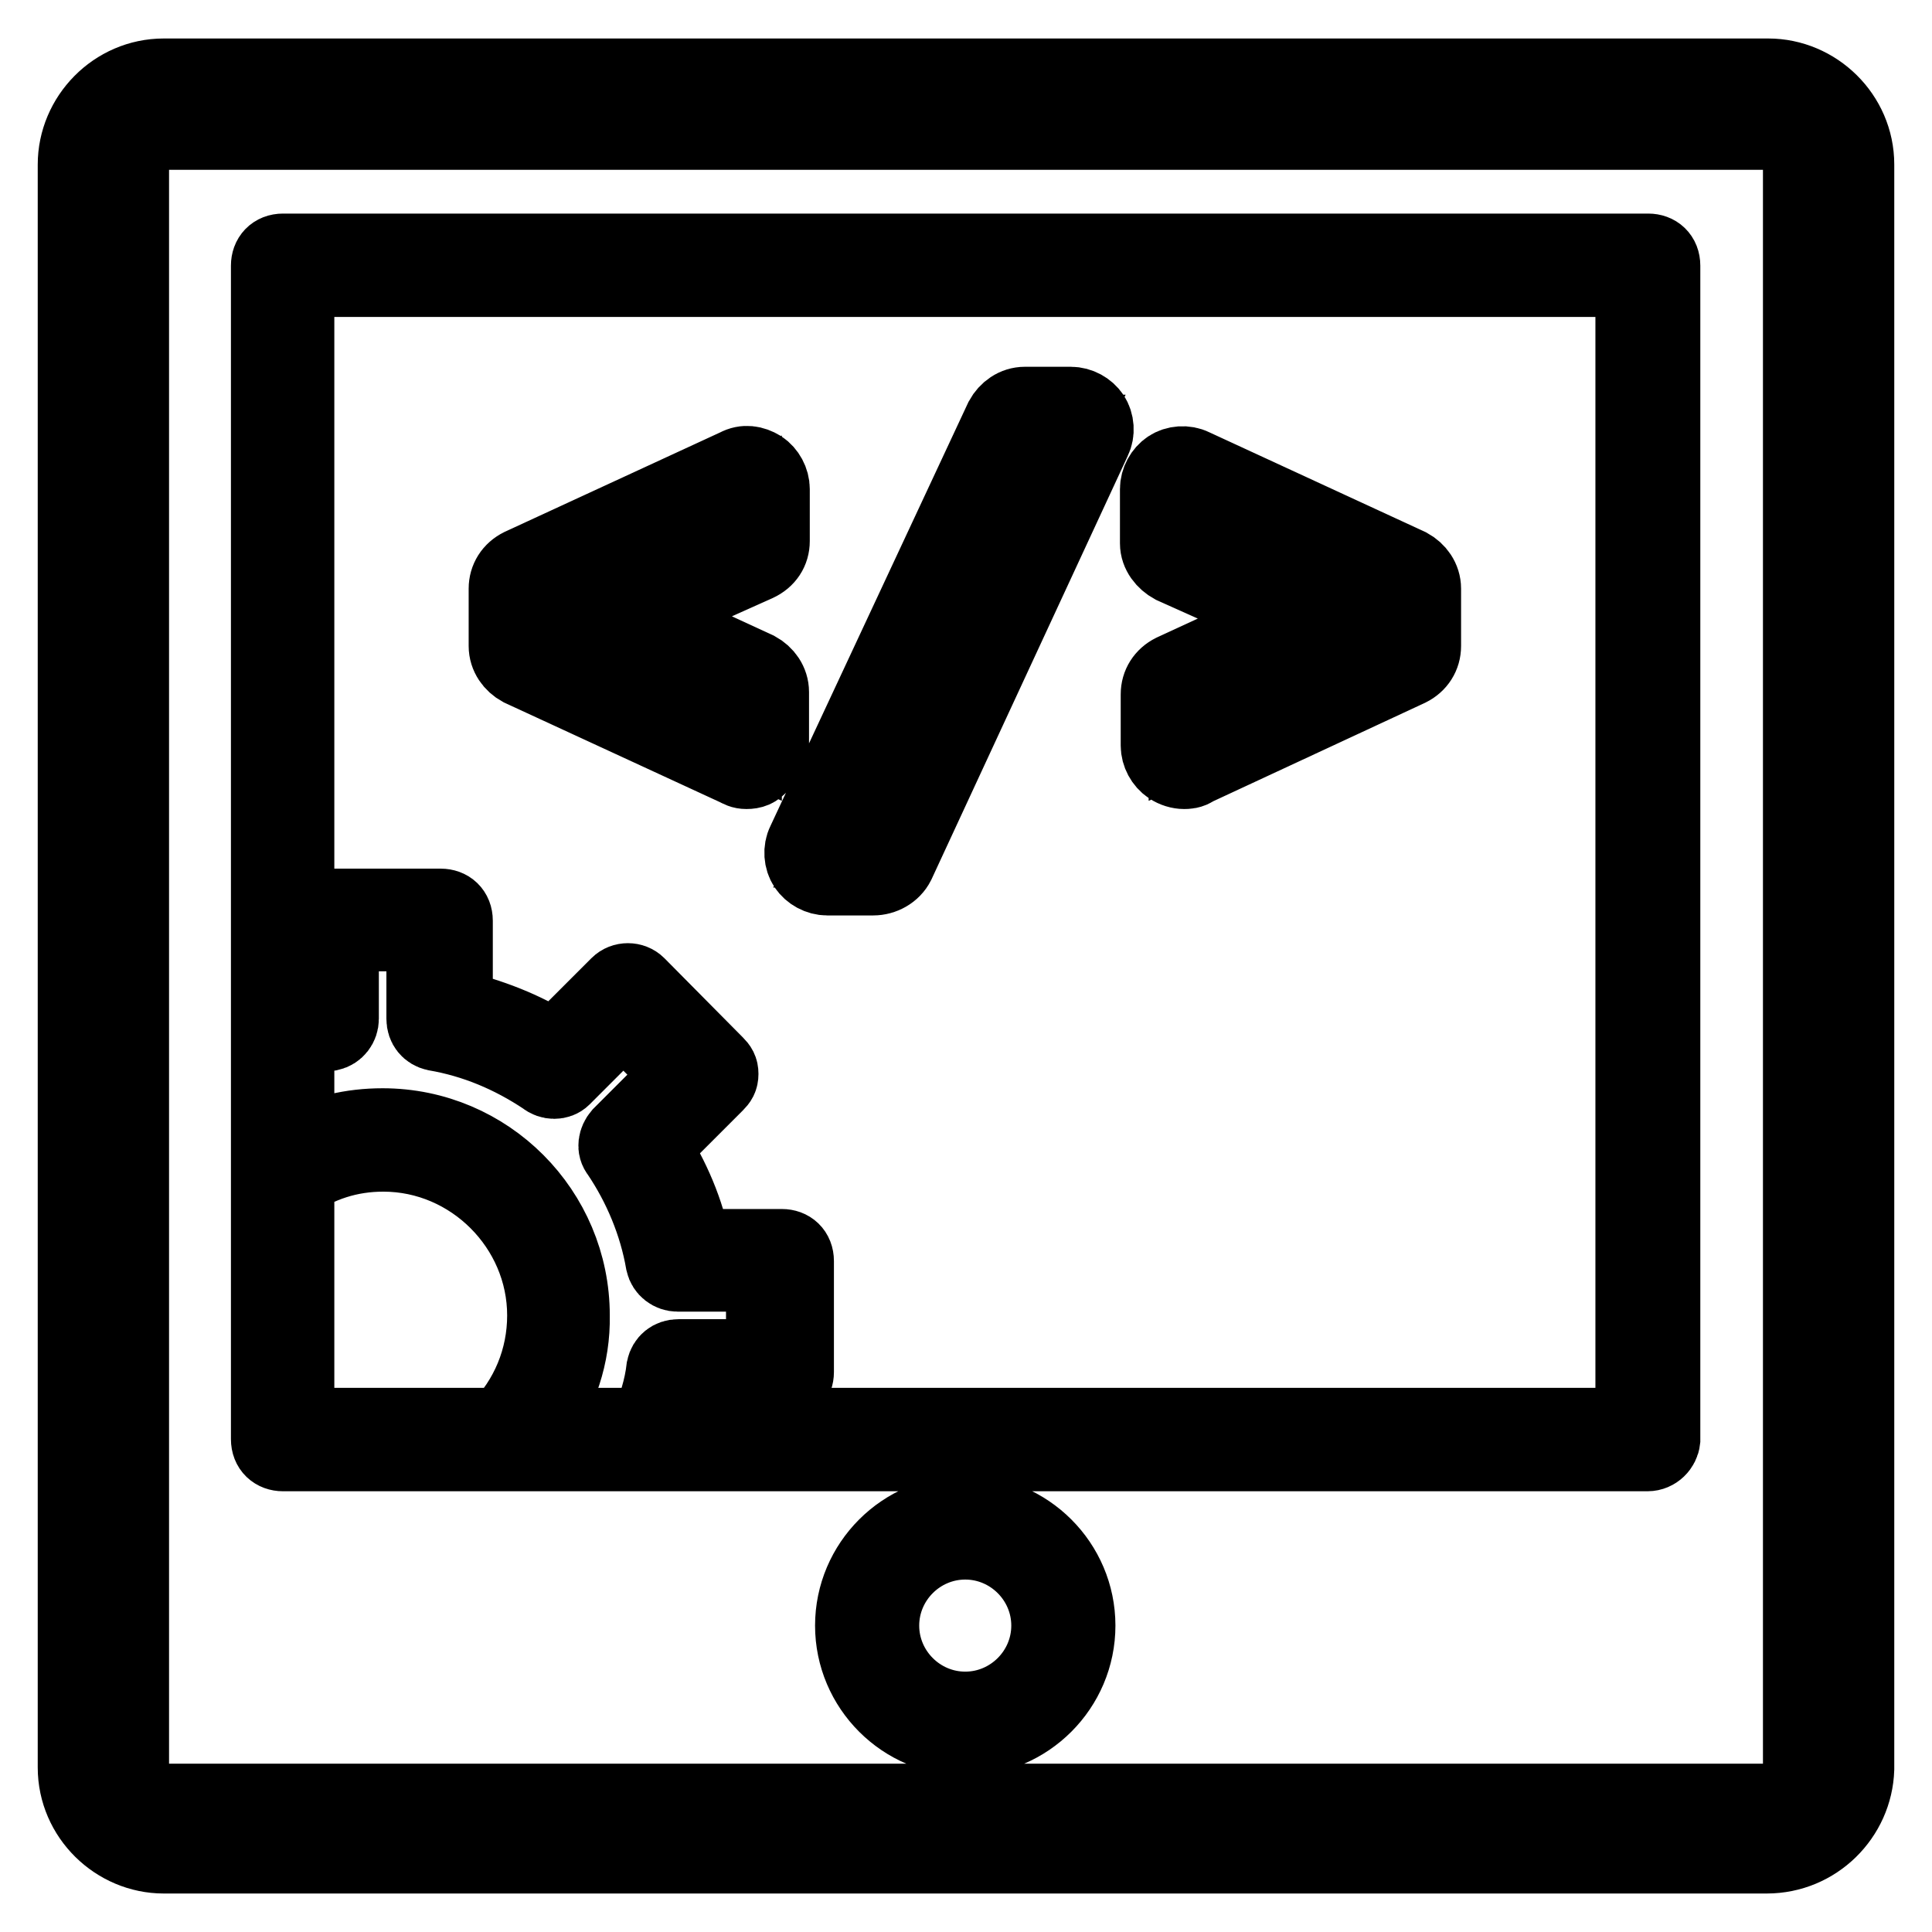
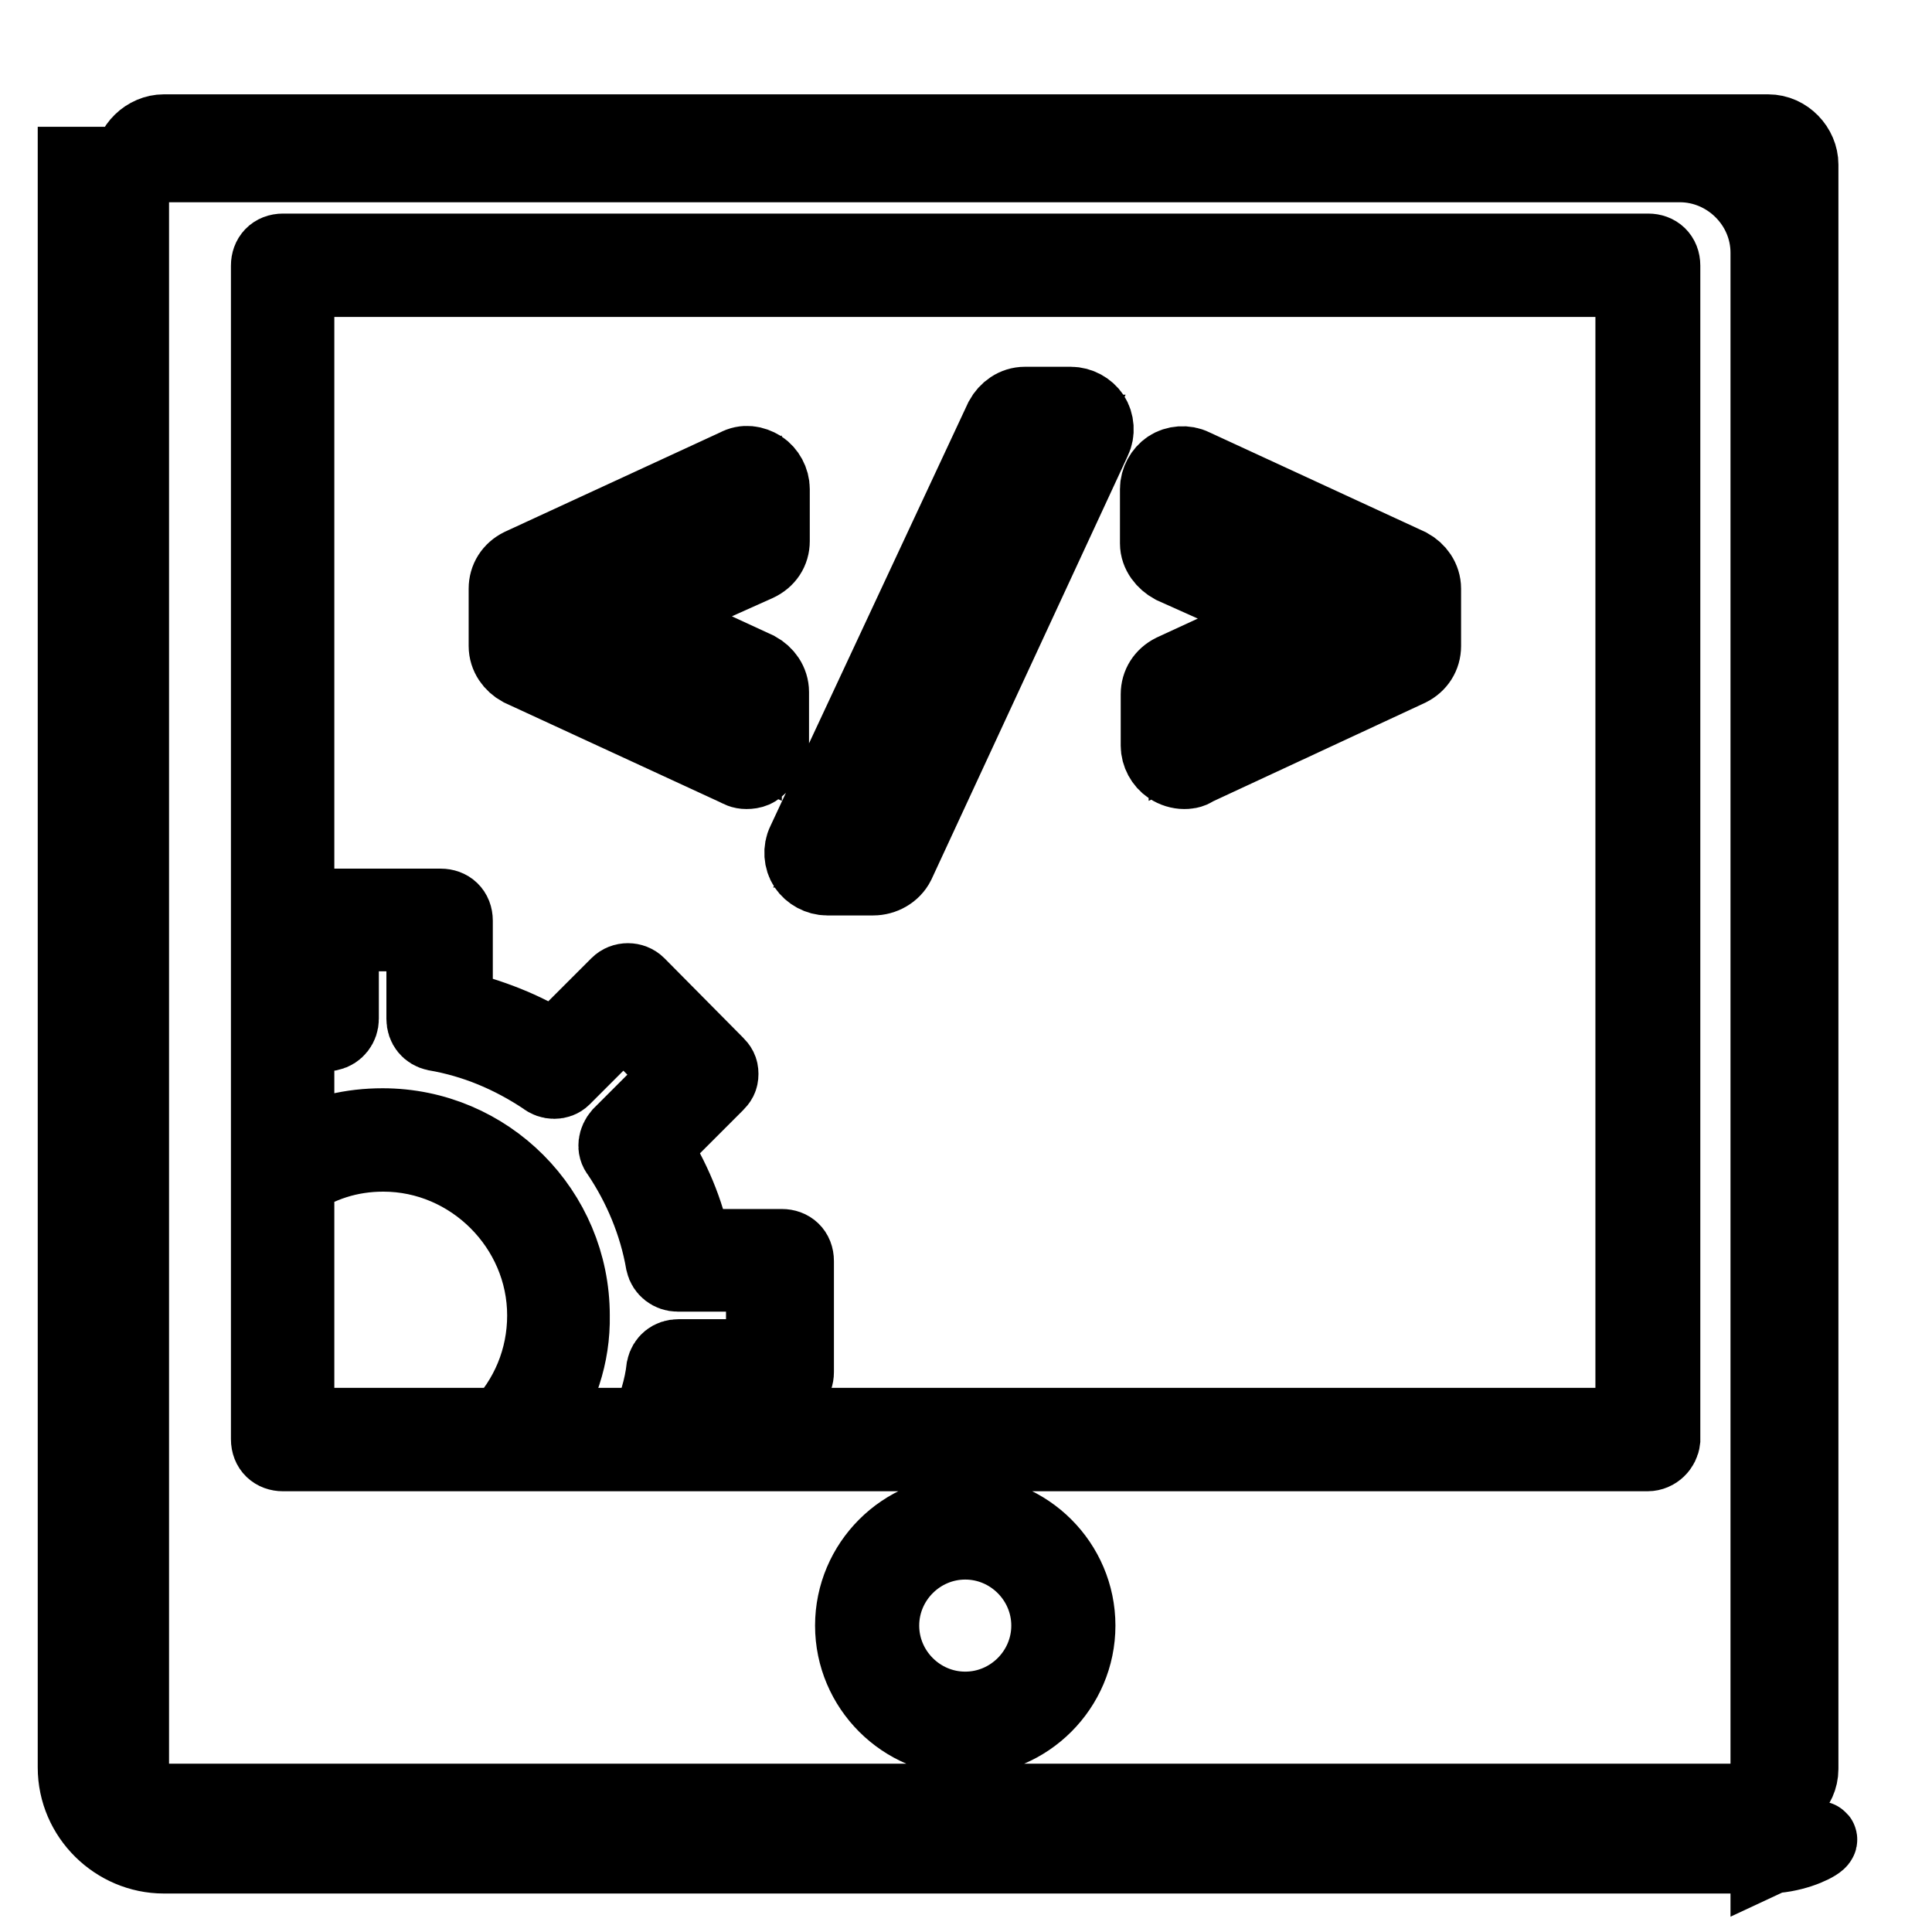
<svg xmlns="http://www.w3.org/2000/svg" version="1.1" x="0px" y="0px" viewBox="0 0 256 256" enable-background="new 0 0 256 256" xml:space="preserve">
  <g>
-     <path stroke-width="10" fill-opacity="0" stroke="#000000" d="M234.1,245.9H21.7c-6.3,0-11.7-5.2-11.7-11.7V21.8c0-6.3,5.2-11.7,11.7-11.7h212.6 c6.3,0,11.7,5.2,11.7,11.7v212.6C245.8,240.7,240.6,245.9,234.1,245.9L234.1,245.9z M21.7,17.5c-2.2,0-4.3,1.9-4.3,4.3v212.6 c0,2.2,1.9,4.3,4.3,4.3h212.6c2.2,0,4.3-1.9,4.3-4.3V21.8c0-2.2-1.9-4.3-4.3-4.3H21.7z M218.3,192.6H37.5c-1.1,0-1.9-0.7-1.9-1.9 V35.2c0-1.1,0.7-1.9,1.9-1.9h180.9c1.1,0,1.9,0.7,1.9,1.9v155.6C220.2,191.7,219.4,192.6,218.3,192.6L218.3,192.6z M39.3,188.9 h177.1V37H39.3V188.9L39.3,188.9z M98.9,102.2c-0.6,0-0.9-0.2-1.3-0.4L69,88.6c-1.1-0.6-1.9-1.7-1.9-3v-7.6c0-1.3,0.7-2.4,1.9-3 l28.6-13.2c1.1-0.6,2.2-0.4,3.2,0.2c0.9,0.6,1.5,1.7,1.5,2.8v6.9c0,1.3-0.7,2.4-2,3l-15.4,6.9l15.4,7.1c1.1,0.6,1.9,1.7,1.9,3v6.9 c0,1.1-0.6,2.2-1.5,2.8C100.2,102,99.7,102.2,98.9,102.2z M70.9,85.5l27.7,12.8v-6.1l-18.9-8.7c-0.7-0.4-1.1-0.9-1.1-1.7 s0.4-1.3,1.1-1.7l18.9-8.5v-6.1L70.9,78.2V85.5z M115.7,116.3h-6.1c-1.1,0-2.2-0.6-2.8-1.5c-0.6-0.9-0.7-2.2-0.2-3.2l26.2-56.1 c0.6-1.1,1.7-1.9,3-1.9h6.1c1.1,0,2.2,0.6,2.8,1.5s0.7,2.2,0.2,3.2l-26,56.1C118.3,115.6,117,116.3,115.7,116.3z M110.3,112.6h5.2 l25.8-55.3h-5.2L110.3,112.6z M156.9,102.2c-0.6,0-1.3-0.2-1.9-0.6c-0.9-0.6-1.5-1.7-1.5-2.8V92c0-1.3,0.7-2.4,1.9-3l15.4-7.1 l-15.4-6.9c-1.1-0.6-2-1.7-2-3v-7.2c0-1.1,0.6-2.2,1.5-2.8c0.9-0.6,2.2-0.7,3.2-0.2l28.6,13.2c1.1,0.6,1.9,1.7,1.9,3v7.6 c0,1.3-0.7,2.4-1.9,3l-28.4,13.2C157.8,102.2,157.2,102.2,156.9,102.2L156.9,102.2z M157.2,92.2v6.1l27.7-12.8v-7.1l-27.7-12.8v6.1 l18.9,8.5c0.7,0.4,1.1,0.9,1.1,1.7c0,0.7-0.4,1.3-1.1,1.7L157.2,92.2L157.2,92.2z M87.1,192.6H67.2c-0.7,0-1.5-0.4-1.7-1.1 c-0.4-0.7-0.2-1.5,0.4-2c4.1-4.1,6.3-9.5,6.3-15.2c0-11.7-9.7-21.4-21.4-21.4c-4.5,0-8.5,1.3-12.3,3.9c-0.6,0.4-1.3,0.4-1.9,0.2 c-0.6-0.4-0.9-0.9-0.9-1.7v-18.6c0-0.7,0.6-1.5,1.3-1.7c1.5-0.6,3.2-0.9,4.8-1.3v-11.7c0-1.1,0.7-1.9,1.9-1.9h14.7 c1.1,0,1.9,0.7,1.9,1.9v11.5c4.6,1.1,9.1,2.8,13.2,5.4l8.4-8.4c0.7-0.7,1.9-0.7,2.6,0L94.9,141c0.4,0.4,0.6,0.7,0.6,1.3 c0,0.6-0.2,0.9-0.6,1.3l-8.4,8.4c2.6,4.1,4.5,8.5,5.4,13.2h11.7c1.1,0,1.9,0.7,1.9,1.9v14.7c0,1.1-0.7,1.9-1.9,1.9H91.9 c-0.6,2.8-1.5,5.4-2.8,8.2C88.4,192.1,87.8,192.6,87.1,192.6L87.1,192.6z M71.1,188.9h14.7c1.1-2.4,1.9-5,2.2-7.6 c0.2-0.9,0.9-1.5,1.9-1.5h11.3v-11H89.8c-0.9,0-1.7-0.6-1.9-1.5c-0.9-5.2-3-10.2-5.9-14.5c-0.6-0.7-0.4-1.7,0.2-2.4l8-8l-7.6-7.6 l-8,8c-0.6,0.6-1.7,0.6-2.4,0c-4.5-3-9.3-5-14.5-5.9c-0.9-0.2-1.5-0.9-1.5-1.9v-11.3h-11v11.3c0,0.9-0.6,1.7-1.5,1.9 c-1.5,0.2-3,0.7-4.5,1.1V152c3.5-1.9,7.4-2.8,11.5-2.8c13.9,0,25.1,11.3,25.1,25.1C75.9,179.6,74.2,184.6,71.1,188.9z M127.9,230.3 c-8.2,0-14.9-6.7-14.9-14.9c0-8.2,6.7-14.9,14.9-14.9c8.2,0,14.9,6.7,14.9,14.9C142.8,223.6,136.1,230.3,127.9,230.3z M127.9,204.3 c-6.1,0-11.1,5-11.1,11.1c0,6.1,5,11.1,11.1,11.1c6.1,0,11.1-5,11.1-11.1C139,209.3,134,204.3,127.9,204.3z" />
+     <path stroke-width="10" fill-opacity="0" stroke="#000000" d="M234.1,245.9H21.7c-6.3,0-11.7-5.2-11.7-11.7V21.8h212.6 c6.3,0,11.7,5.2,11.7,11.7v212.6C245.8,240.7,240.6,245.9,234.1,245.9L234.1,245.9z M21.7,17.5c-2.2,0-4.3,1.9-4.3,4.3v212.6 c0,2.2,1.9,4.3,4.3,4.3h212.6c2.2,0,4.3-1.9,4.3-4.3V21.8c0-2.2-1.9-4.3-4.3-4.3H21.7z M218.3,192.6H37.5c-1.1,0-1.9-0.7-1.9-1.9 V35.2c0-1.1,0.7-1.9,1.9-1.9h180.9c1.1,0,1.9,0.7,1.9,1.9v155.6C220.2,191.7,219.4,192.6,218.3,192.6L218.3,192.6z M39.3,188.9 h177.1V37H39.3V188.9L39.3,188.9z M98.9,102.2c-0.6,0-0.9-0.2-1.3-0.4L69,88.6c-1.1-0.6-1.9-1.7-1.9-3v-7.6c0-1.3,0.7-2.4,1.9-3 l28.6-13.2c1.1-0.6,2.2-0.4,3.2,0.2c0.9,0.6,1.5,1.7,1.5,2.8v6.9c0,1.3-0.7,2.4-2,3l-15.4,6.9l15.4,7.1c1.1,0.6,1.9,1.7,1.9,3v6.9 c0,1.1-0.6,2.2-1.5,2.8C100.2,102,99.7,102.2,98.9,102.2z M70.9,85.5l27.7,12.8v-6.1l-18.9-8.7c-0.7-0.4-1.1-0.9-1.1-1.7 s0.4-1.3,1.1-1.7l18.9-8.5v-6.1L70.9,78.2V85.5z M115.7,116.3h-6.1c-1.1,0-2.2-0.6-2.8-1.5c-0.6-0.9-0.7-2.2-0.2-3.2l26.2-56.1 c0.6-1.1,1.7-1.9,3-1.9h6.1c1.1,0,2.2,0.6,2.8,1.5s0.7,2.2,0.2,3.2l-26,56.1C118.3,115.6,117,116.3,115.7,116.3z M110.3,112.6h5.2 l25.8-55.3h-5.2L110.3,112.6z M156.9,102.2c-0.6,0-1.3-0.2-1.9-0.6c-0.9-0.6-1.5-1.7-1.5-2.8V92c0-1.3,0.7-2.4,1.9-3l15.4-7.1 l-15.4-6.9c-1.1-0.6-2-1.7-2-3v-7.2c0-1.1,0.6-2.2,1.5-2.8c0.9-0.6,2.2-0.7,3.2-0.2l28.6,13.2c1.1,0.6,1.9,1.7,1.9,3v7.6 c0,1.3-0.7,2.4-1.9,3l-28.4,13.2C157.8,102.2,157.2,102.2,156.9,102.2L156.9,102.2z M157.2,92.2v6.1l27.7-12.8v-7.1l-27.7-12.8v6.1 l18.9,8.5c0.7,0.4,1.1,0.9,1.1,1.7c0,0.7-0.4,1.3-1.1,1.7L157.2,92.2L157.2,92.2z M87.1,192.6H67.2c-0.7,0-1.5-0.4-1.7-1.1 c-0.4-0.7-0.2-1.5,0.4-2c4.1-4.1,6.3-9.5,6.3-15.2c0-11.7-9.7-21.4-21.4-21.4c-4.5,0-8.5,1.3-12.3,3.9c-0.6,0.4-1.3,0.4-1.9,0.2 c-0.6-0.4-0.9-0.9-0.9-1.7v-18.6c0-0.7,0.6-1.5,1.3-1.7c1.5-0.6,3.2-0.9,4.8-1.3v-11.7c0-1.1,0.7-1.9,1.9-1.9h14.7 c1.1,0,1.9,0.7,1.9,1.9v11.5c4.6,1.1,9.1,2.8,13.2,5.4l8.4-8.4c0.7-0.7,1.9-0.7,2.6,0L94.9,141c0.4,0.4,0.6,0.7,0.6,1.3 c0,0.6-0.2,0.9-0.6,1.3l-8.4,8.4c2.6,4.1,4.5,8.5,5.4,13.2h11.7c1.1,0,1.9,0.7,1.9,1.9v14.7c0,1.1-0.7,1.9-1.9,1.9H91.9 c-0.6,2.8-1.5,5.4-2.8,8.2C88.4,192.1,87.8,192.6,87.1,192.6L87.1,192.6z M71.1,188.9h14.7c1.1-2.4,1.9-5,2.2-7.6 c0.2-0.9,0.9-1.5,1.9-1.5h11.3v-11H89.8c-0.9,0-1.7-0.6-1.9-1.5c-0.9-5.2-3-10.2-5.9-14.5c-0.6-0.7-0.4-1.7,0.2-2.4l8-8l-7.6-7.6 l-8,8c-0.6,0.6-1.7,0.6-2.4,0c-4.5-3-9.3-5-14.5-5.9c-0.9-0.2-1.5-0.9-1.5-1.9v-11.3h-11v11.3c0,0.9-0.6,1.7-1.5,1.9 c-1.5,0.2-3,0.7-4.5,1.1V152c3.5-1.9,7.4-2.8,11.5-2.8c13.9,0,25.1,11.3,25.1,25.1C75.9,179.6,74.2,184.6,71.1,188.9z M127.9,230.3 c-8.2,0-14.9-6.7-14.9-14.9c0-8.2,6.7-14.9,14.9-14.9c8.2,0,14.9,6.7,14.9,14.9C142.8,223.6,136.1,230.3,127.9,230.3z M127.9,204.3 c-6.1,0-11.1,5-11.1,11.1c0,6.1,5,11.1,11.1,11.1c6.1,0,11.1-5,11.1-11.1C139,209.3,134,204.3,127.9,204.3z" />
  </g>
</svg>